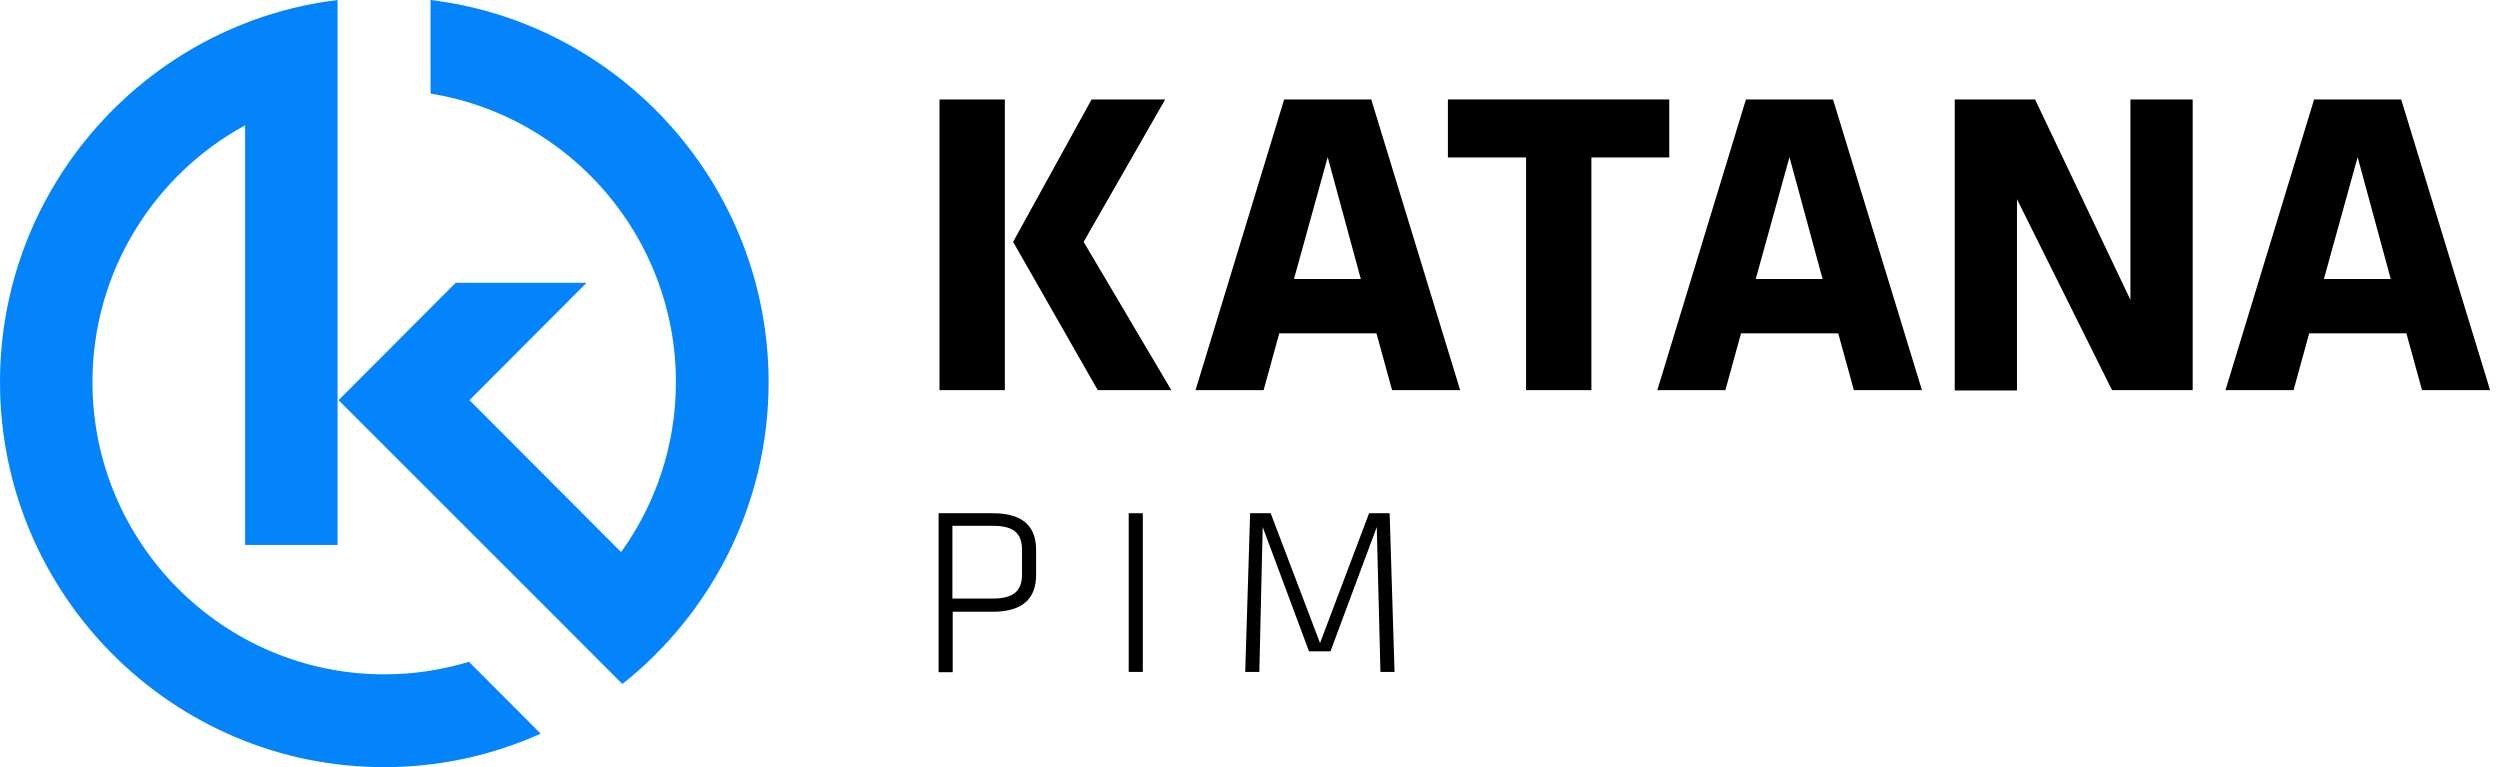
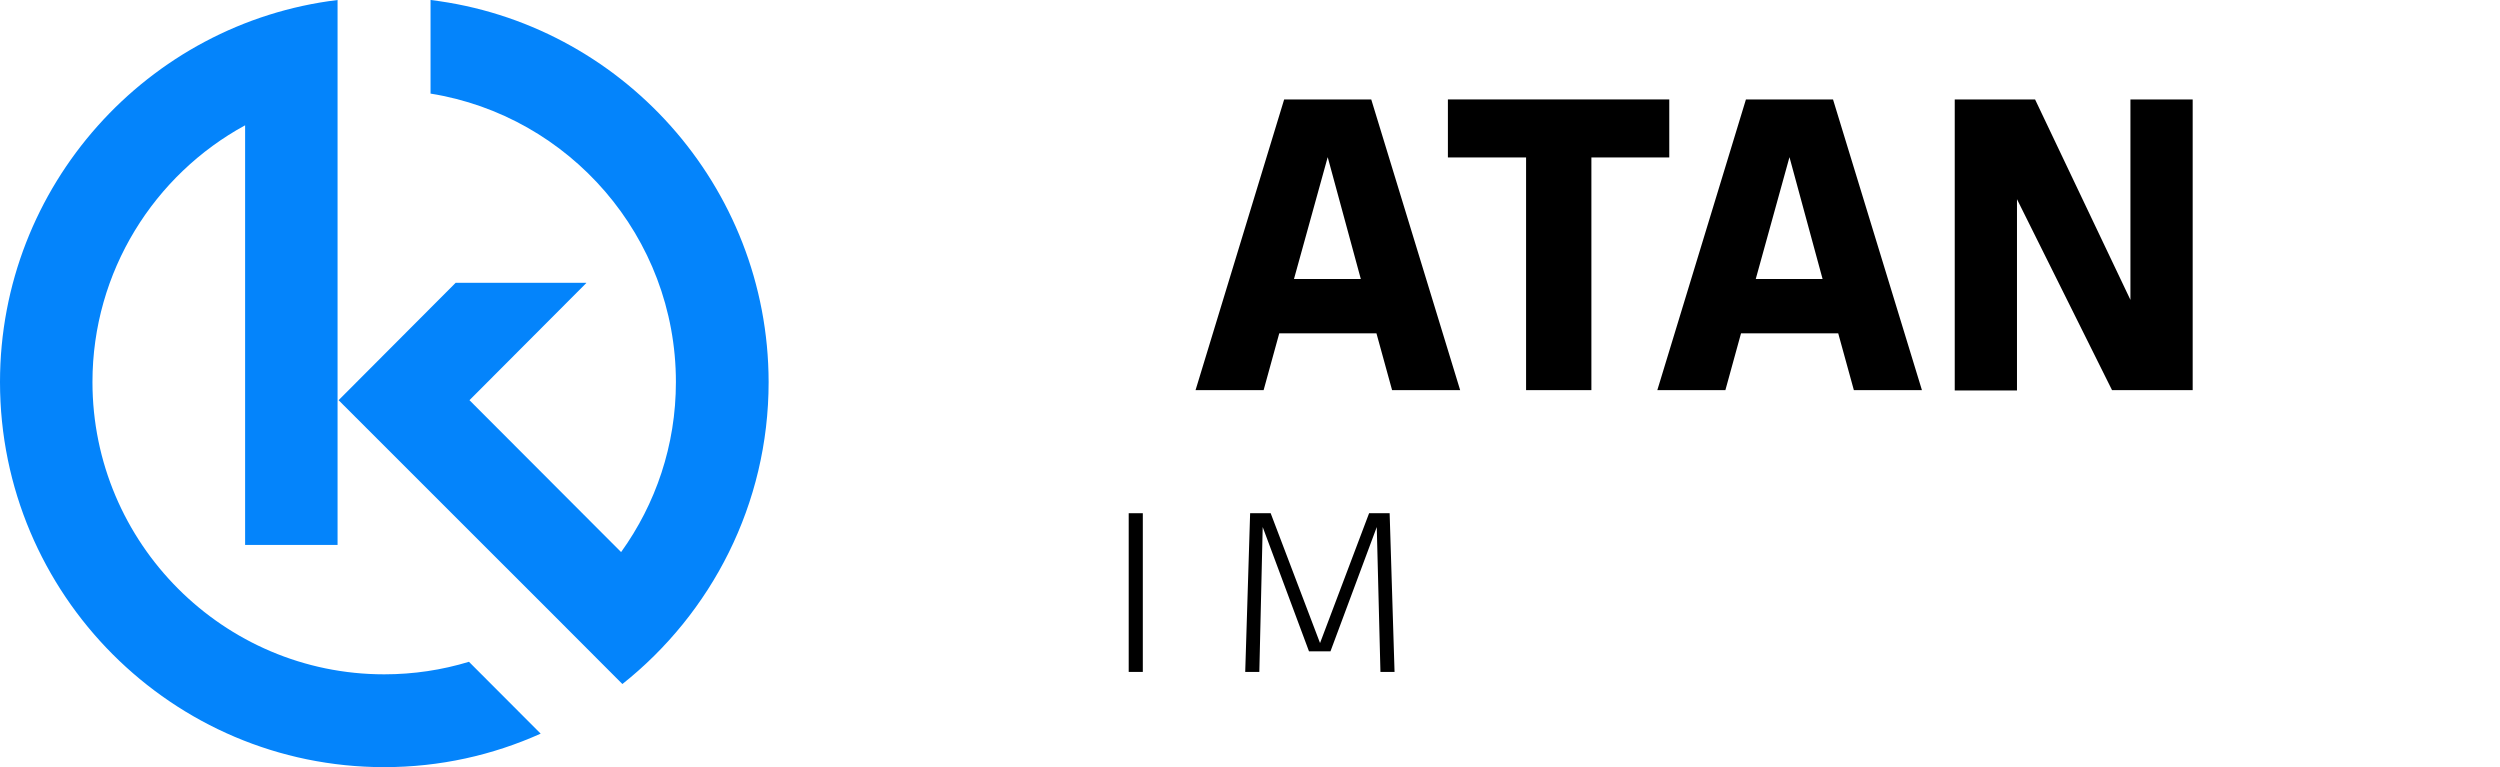
<svg xmlns="http://www.w3.org/2000/svg" width="554" height="170" viewBox="0 0 554 170" fill="none">
  <path d="M95.408 0V20.74C126.17 25.67 149.781 52.473 149.781 84.66C149.781 98.713 145.297 111.69 137.635 122.343L104.035 88.683L129.916 62.73V62.673H100.97L75.032 88.683L123.275 136.907L137.919 151.583C157.613 135.943 170.327 111.747 170.327 84.66C170.27 41.14 137.521 5.1 95.408 0Z" fill="#0484FB" />
  <path d="M85.135 149.43C49.492 149.43 20.489 120.36 20.489 84.66C20.489 60.123 34.224 38.703 54.316 27.767V120.757H74.805V20.74V9.067V0C32.749 5.1 0 41.14 0 84.66C0 131.75 38.197 170 85.135 170C97.508 170 109.2 167.337 119.814 162.577L103.922 146.653C97.962 148.467 91.662 149.43 85.135 149.43Z" fill="#0484FB" />
-   <path d="M208.197 22.035H222.67V86.453H208.197V22.035ZM224.505 53.597L241.899 22.035H258.207L240.133 53.597L259.565 86.453H243.258L224.505 53.597Z" fill="black" />
  <path d="M323.571 86.453H308.487L305.022 73.868H283.483L280.018 86.453H264.934L284.57 22.035H303.867L323.571 86.453ZM286.744 61.828H301.557L294.219 34.823L286.744 61.828Z" fill="black" />
  <path d="M352.652 34.891V86.453H338.18V34.891H320.854V22.035H369.911V34.891H352.652Z" fill="black" />
  <path d="M425.9 86.453H410.816L407.351 73.868H385.811L382.346 86.453H367.262L386.899 22.035H406.196L425.9 86.453ZM389.073 61.828H403.885L396.547 34.823L389.073 61.828Z" fill="black" />
  <path d="M446.963 44.142V86.521H433.17V22.035H450.972L472.103 66.454V22.035H485.898V86.453H468.027L446.963 44.142Z" fill="black" />
-   <path d="M551.805 86.453H536.72L533.255 73.868H511.717L508.252 86.453H493.167L512.805 22.035H532.101L551.805 86.453ZM514.976 61.828H529.79L522.451 34.823L514.976 61.828Z" fill="black" />
-   <path d="M207.994 113.729H219.953C227.019 113.729 229.601 116.927 229.601 121.892V127.402C229.601 132.3 227.019 135.565 219.953 135.565H211.119V148.966H207.994V113.729ZM219.953 116.518H211.052V132.64H219.953C224.369 132.64 226.476 131.144 226.476 127.334V121.825C226.476 117.947 224.369 116.518 219.953 116.518Z" fill="black" />
  <path d="M253.247 148.897H250.121V113.729H253.247V148.897Z" fill="black" />
  <path d="M305.091 116.791L294.83 144.34H290.074L279.814 116.791L279.067 148.897H275.941L277.028 113.729H281.581L292.521 142.504L303.392 113.729H307.944L309.032 148.897H305.906L305.091 116.791Z" fill="black" />
</svg>